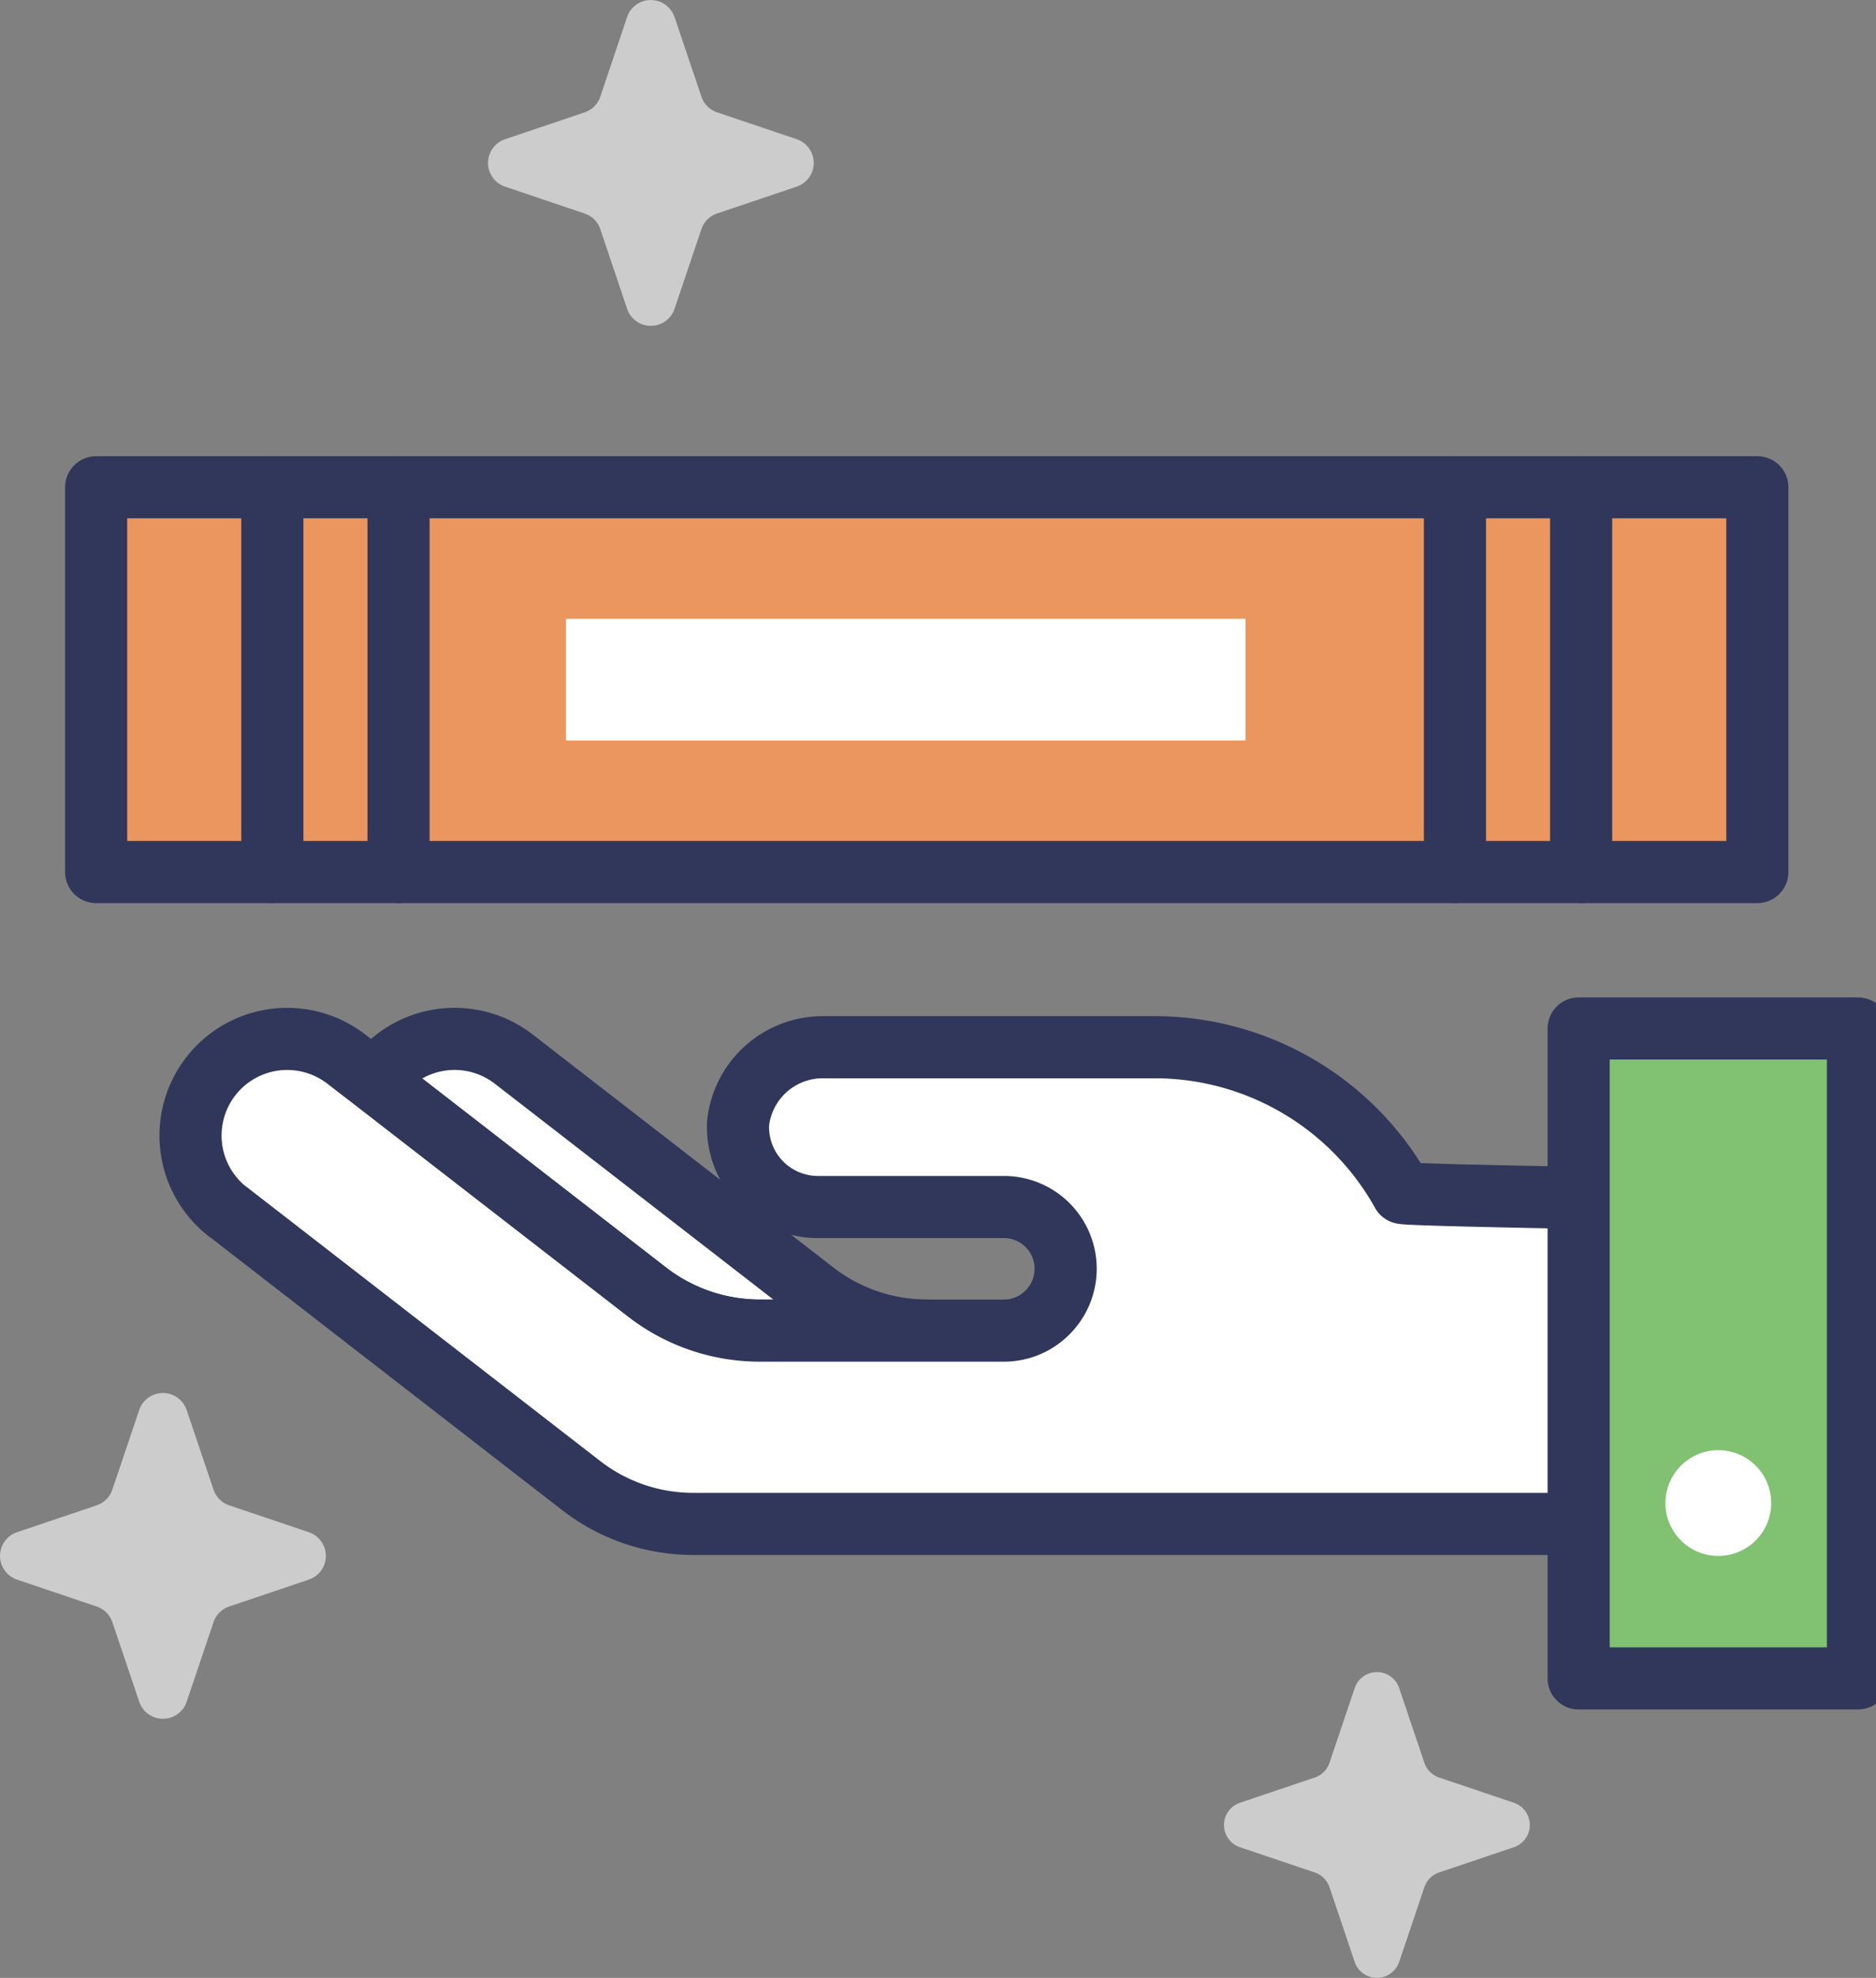
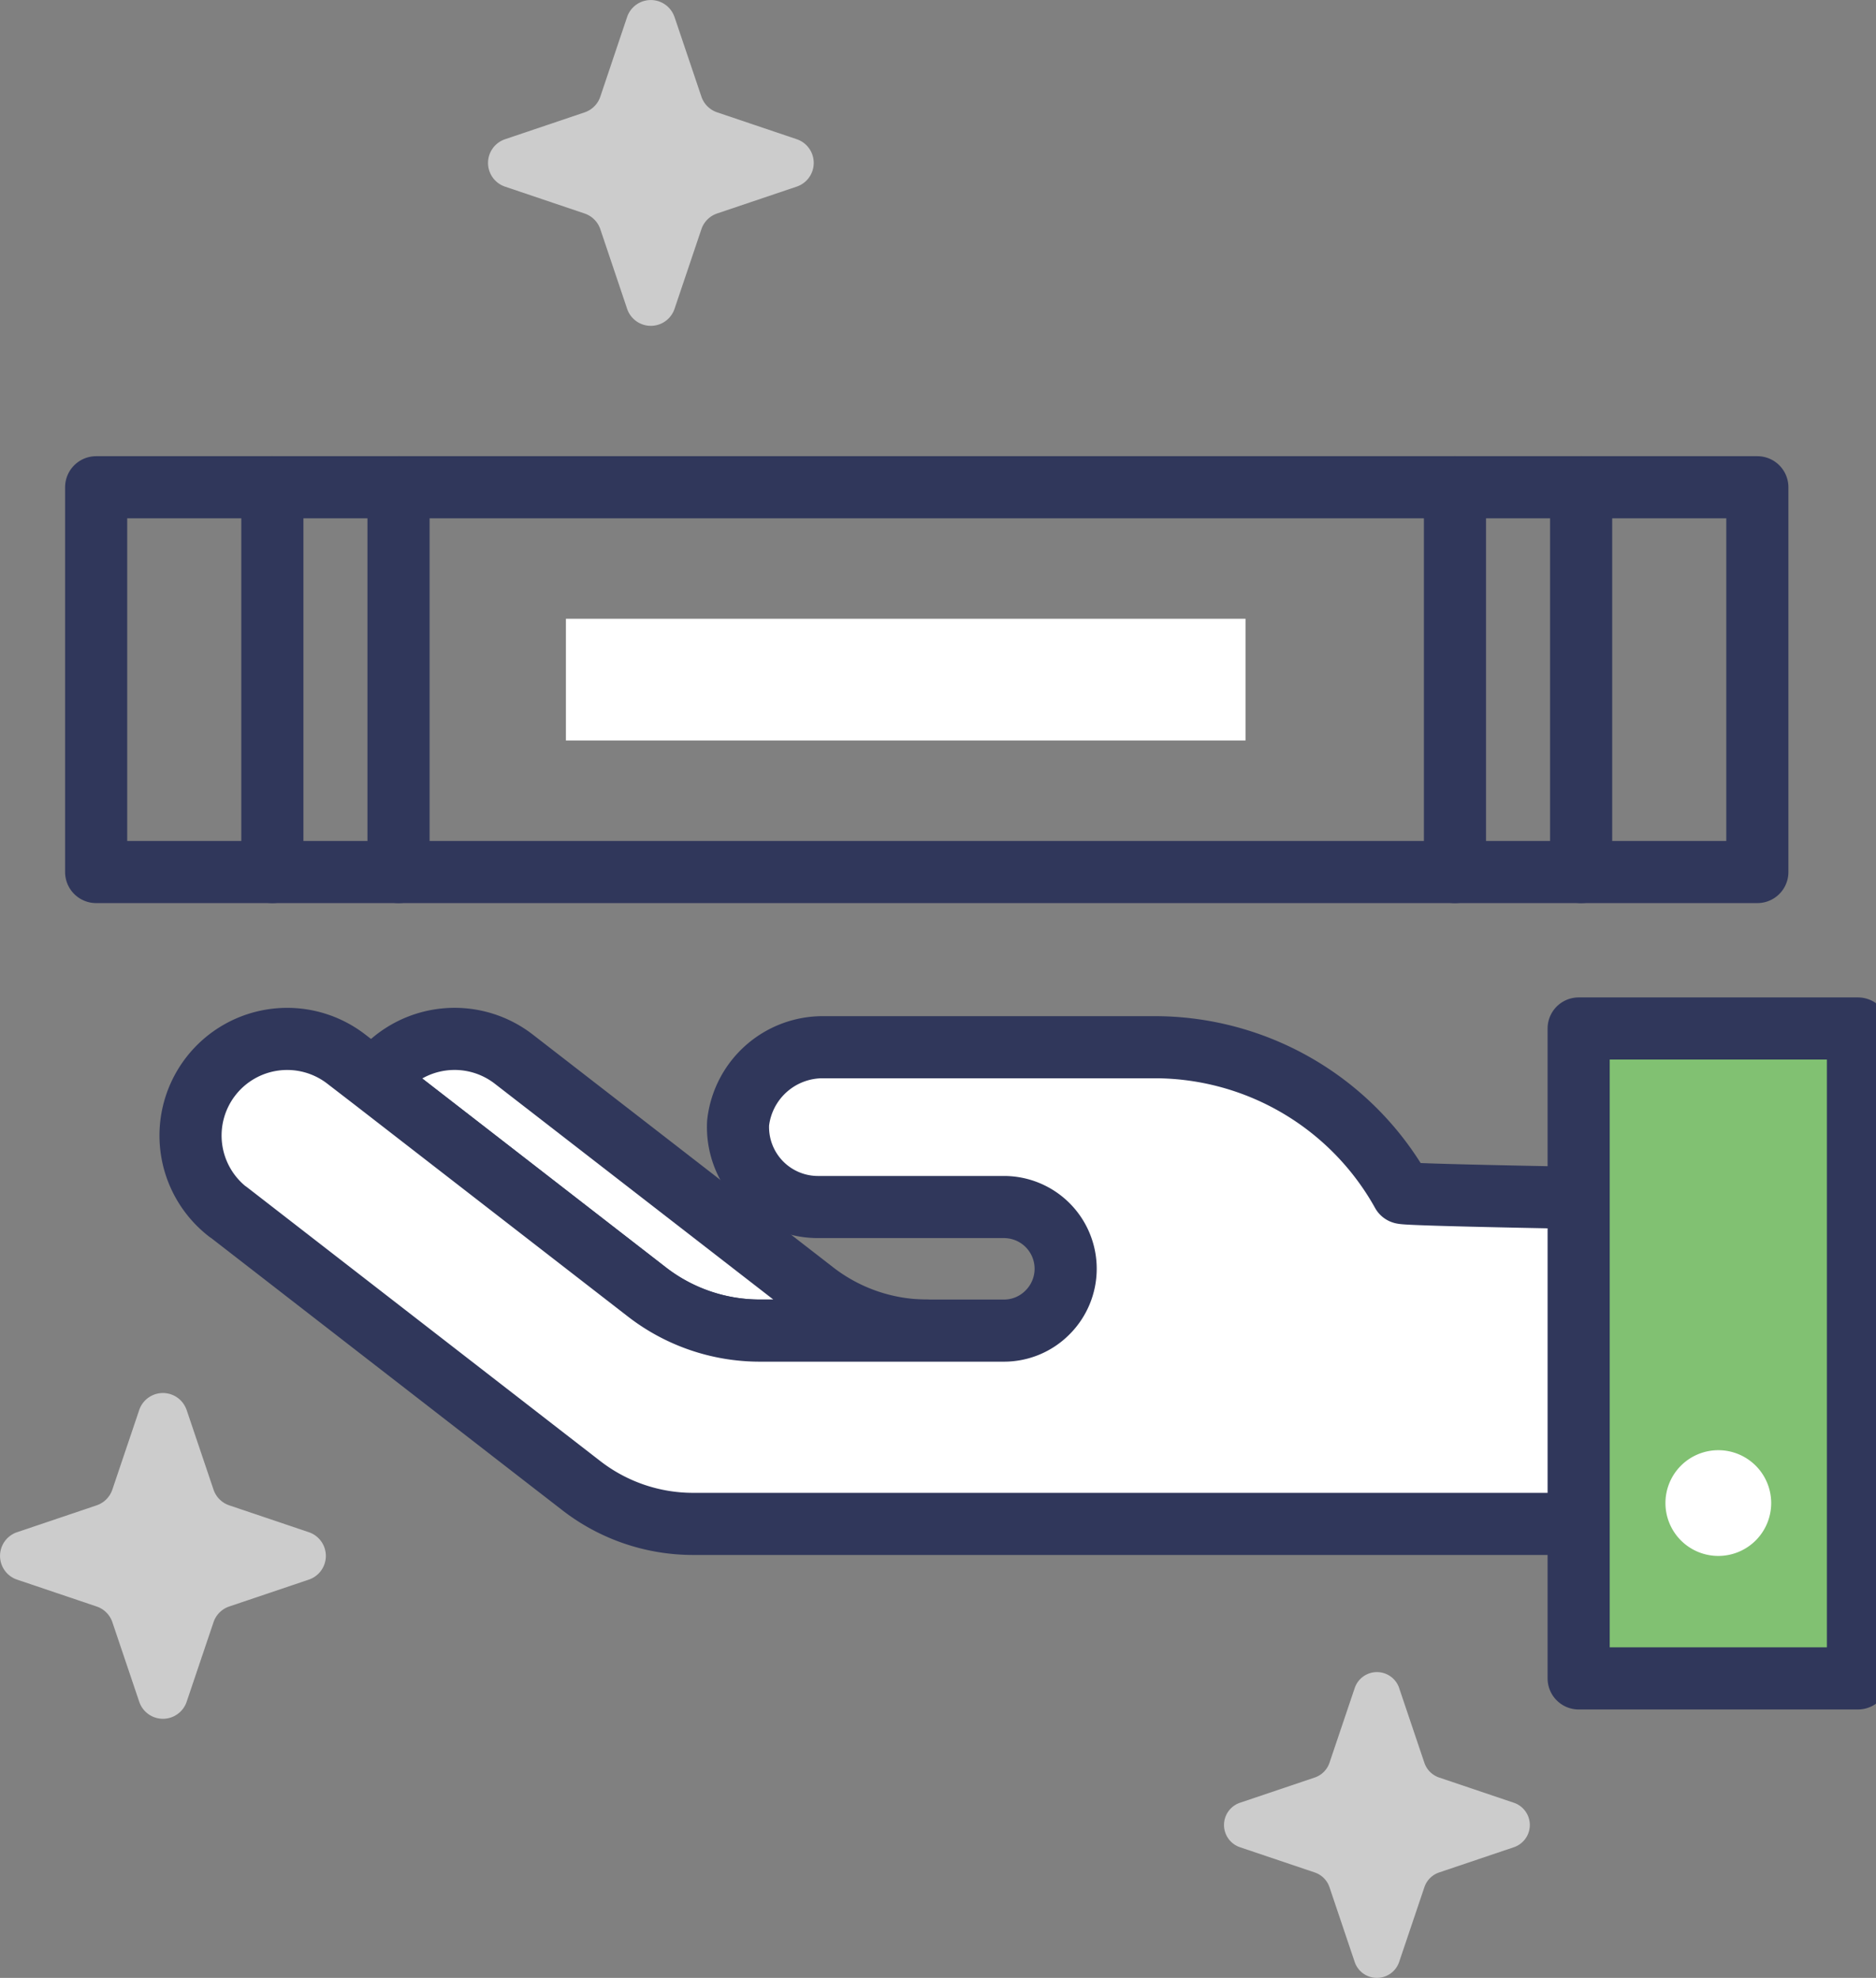
<svg xmlns="http://www.w3.org/2000/svg" id="그룹_40963" data-name="그룹 40963" width="54.359" height="57.313" viewBox="0 0 54.359 57.313">
  <rect x="0" y="0" width="54.359" height="57.313" fill="#808080" stroke="none" />
  <defs>
    <clipPath id="clip-path">
      <rect id="사각형_22055" data-name="사각형 22055" width="54.359" height="57.313" fill="none" />
    </clipPath>
  </defs>
  <g id="그룹_40962" data-name="그룹 40962" clip-path="url(#clip-path)">
    <path id="패스_63354" data-name="패스 63354" d="M72.919,93.147l.731,2.165a.68.68,0,0,0,.427.427l2.165.731a.68.68,0,0,1,0,1.289l-2.165.731a.68.68,0,0,0-.427.427l-.731,2.165a.68.68,0,0,1-1.289,0L70.9,98.917a.681.681,0,0,0-.427-.427l-2.166-.731a.68.68,0,0,1,0-1.289l2.166-.731a.681.681,0,0,0,.427-.427l.731-2.165a.68.68,0,0,1,1.289,0" transform="translate(-32.377 -44.232)" fill="#ccc" />
    <path id="패스_63355" data-name="패스 63355" d="M20.779,58.808c.032-.048.063-.087.095-.134a2.8,2.8,0,0,1,3.929-.5l8.711,6.75A5.34,5.34,0,0,0,36.77,66.04H31.924a5.341,5.341,0,0,1-3.257-1.115Z" transform="translate(-9.916 -27.484)" fill="#fff" />
    <path id="패스_63356" data-name="패스 63356" d="M20.779,58.808c.032-.048.063-.087.095-.134a2.8,2.8,0,0,1,3.929-.5l8.711,6.75A5.34,5.34,0,0,0,36.77,66.04H31.924a5.341,5.341,0,0,1-3.257-1.115Z" transform="translate(-9.916 -27.484)" fill="none" stroke="#30375b" stroke-linecap="round" stroke-linejoin="round" stroke-width="1.8" />
    <path id="패스_63357" data-name="패스 63357" d="M11.652,62.6l9.074,7.035,1.162.9a5.287,5.287,0,0,0,3.241,1.107H55.846V62.278s-10.129-.148-10.173-.228a8.212,8.212,0,0,0-7.193-4.221h-9.6a2.468,2.468,0,0,0-2.451,2.2A2.318,2.318,0,0,0,28.75,62.46h5.375a1.788,1.788,0,0,1,1.265,3.059,1.773,1.773,0,0,1-1.265.522H27.05a5.34,5.34,0,0,1-3.257-1.115L15.9,58.808l-.822-.633a2.8,2.8,0,0,0-3.43,4.427" transform="translate(-5.042 -27.484)" fill="#fff" />
    <path id="패스_63358" data-name="패스 63358" d="M11.652,62.6l9.074,7.035,1.162.9a5.287,5.287,0,0,0,3.241,1.107H55.846V62.278s-10.129-.148-10.173-.228a8.212,8.212,0,0,0-7.193-4.221h-9.6a2.468,2.468,0,0,0-2.451,2.2A2.318,2.318,0,0,0,28.75,62.46h5.375a1.788,1.788,0,0,1,1.265,3.059,1.773,1.773,0,0,1-1.265.522H27.05a5.34,5.34,0,0,1-3.257-1.115L15.9,58.808l-.822-.633a2.8,2.8,0,0,0-3.43,4.427Z" transform="translate(-5.042 -27.484)" fill="none" stroke="#30375b" stroke-linecap="round" stroke-linejoin="round" stroke-width="1.8" />
    <path id="패스_63362" data-name="패스 63362" d="M0,0H8.093V18.833H0Z" transform="translate(45.743 29.802)" fill="#81c172" />
    <rect id="사각형_22051" data-name="사각형 22051" width="8.093" height="18.833" transform="translate(45.743 29.802)" fill="none" stroke="#30375b" stroke-linecap="round" stroke-linejoin="round" stroke-width="1.8" />
    <path id="패스_63359" data-name="패스 63359" d="M93.845,80.384a1.532,1.532,0,1,1-1.532,1.532,1.532,1.532,0,0,1,1.532-1.532" transform="translate(-44.055 -38.362)" fill="#fff" />
-     <rect id="사각형_22052" data-name="사각형 22052" width="48.135" height="11.15" transform="translate(2.786 14.119)" fill="#ea965e" />
    <rect id="사각형_22053" data-name="사각형 22053" width="48.135" height="11.15" transform="translate(2.786 14.119)" fill="none" stroke="#30375b" stroke-linecap="round" stroke-linejoin="round" stroke-width="1.8" />
    <line id="선_11238" data-name="선 11238" y1="11.15" transform="translate(7.892 14.119)" fill="#81c172" />
    <line id="선_11239" data-name="선 11239" y1="11.15" transform="translate(7.892 14.119)" fill="none" stroke="#30375b" stroke-linecap="round" stroke-linejoin="round" stroke-width="1.8" />
    <line id="선_11240" data-name="선 11240" y1="11.15" transform="translate(11.548 14.119)" fill="#81c172" />
    <line id="선_11241" data-name="선 11241" y1="11.15" transform="translate(11.548 14.119)" fill="none" stroke="#30375b" stroke-linecap="round" stroke-linejoin="round" stroke-width="1.8" />
    <line id="선_11242" data-name="선 11242" y1="11.15" transform="translate(45.815 14.119)" fill="#81c172" />
    <line id="선_11243" data-name="선 11243" y1="11.15" transform="translate(45.815 14.119)" fill="none" stroke="#30375b" stroke-linecap="round" stroke-linejoin="round" stroke-width="1.8" />
    <line id="선_11244" data-name="선 11244" y1="11.15" transform="translate(42.159 14.119)" fill="#81c172" />
    <line id="선_11245" data-name="선 11245" y1="11.15" transform="translate(42.159 14.119)" fill="none" stroke="#30375b" stroke-linecap="round" stroke-linejoin="round" stroke-width="1.8" />
    <rect id="사각형_22054" data-name="사각형 22054" width="19.692" height="3.527" transform="translate(16.398 17.93)" fill="#fff" />
    <path id="패스_63360" data-name="패스 63360" d="M5.408,77.706l.779,2.308a.727.727,0,0,0,.455.455l2.308.779a.725.725,0,0,1,0,1.373L6.642,83.4a.727.727,0,0,0-.455.455l-.779,2.307a.725.725,0,0,1-1.373,0l-.779-2.307A.725.725,0,0,0,2.8,83.4L.493,82.621a.725.725,0,0,1,0-1.373L2.8,80.469a.726.726,0,0,0,.455-.455l.779-2.308a.725.725,0,0,1,1.373,0" transform="translate(0 -36.849)" fill="#ccc" />
    <path id="패스_63361" data-name="패스 63361" d="M32.45.493,33.229,2.8a.726.726,0,0,0,.455.455l2.308.779a.725.725,0,0,1,0,1.373l-2.308.779a.727.727,0,0,0-.455.455L32.45,8.95a.725.725,0,0,1-1.373,0L30.3,6.642a.725.725,0,0,0-.455-.455l-2.307-.779a.725.725,0,0,1,0-1.373l2.307-.779A.725.725,0,0,0,30.3,2.8L31.076.493a.725.725,0,0,1,1.373,0" transform="translate(-12.905 0)" fill="#ccc" />
  </g>
</svg>